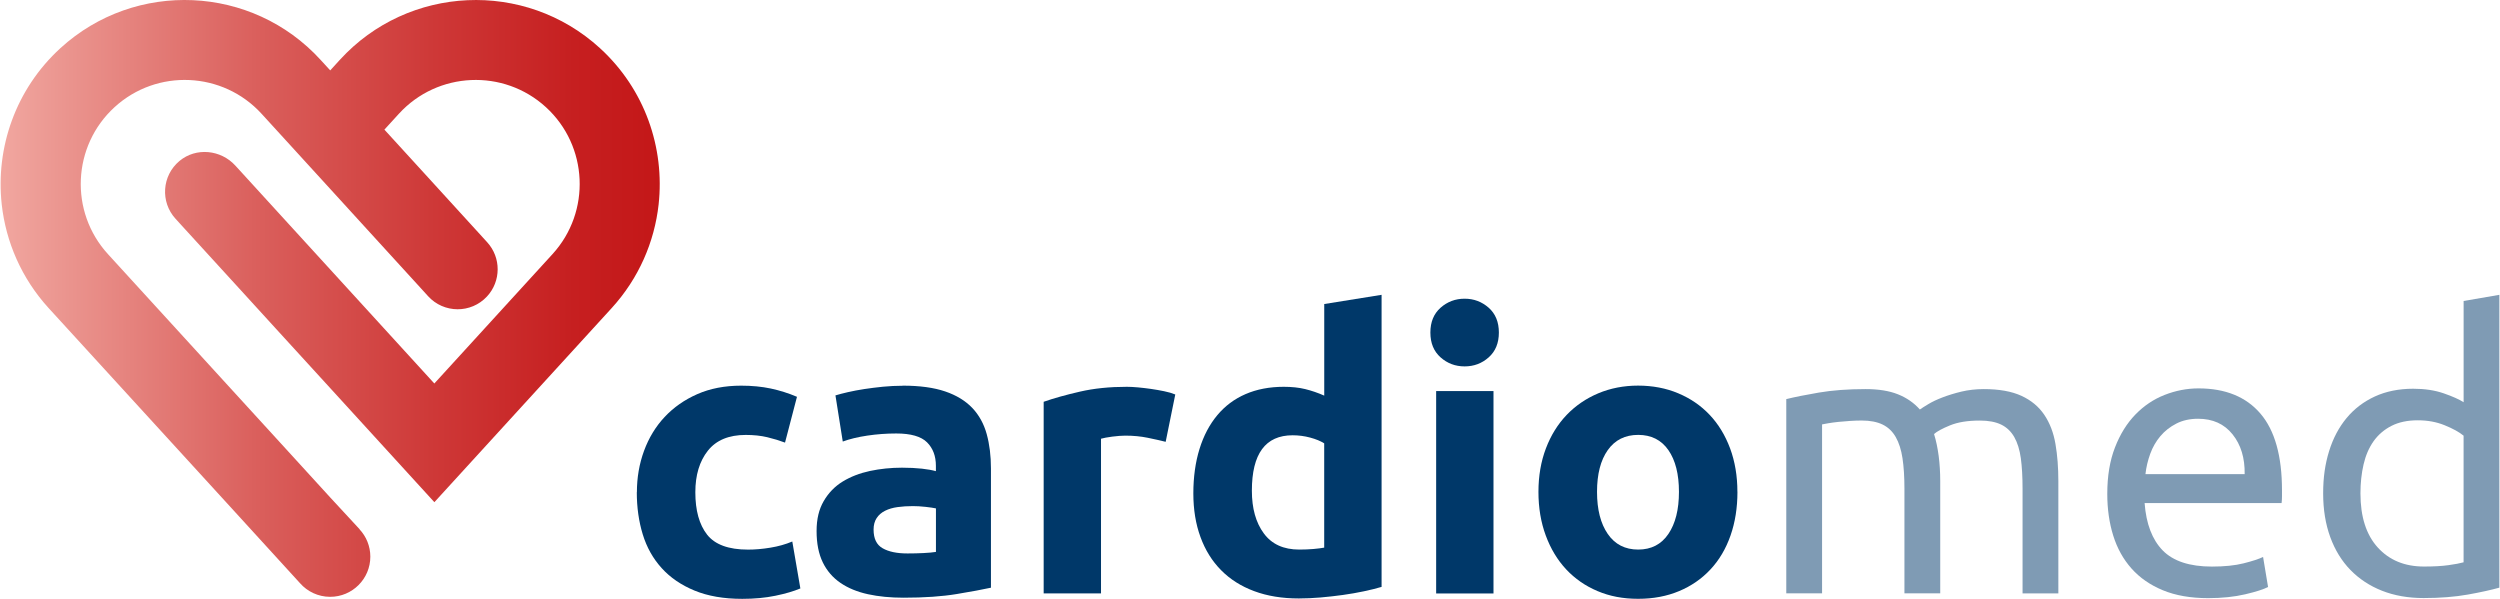
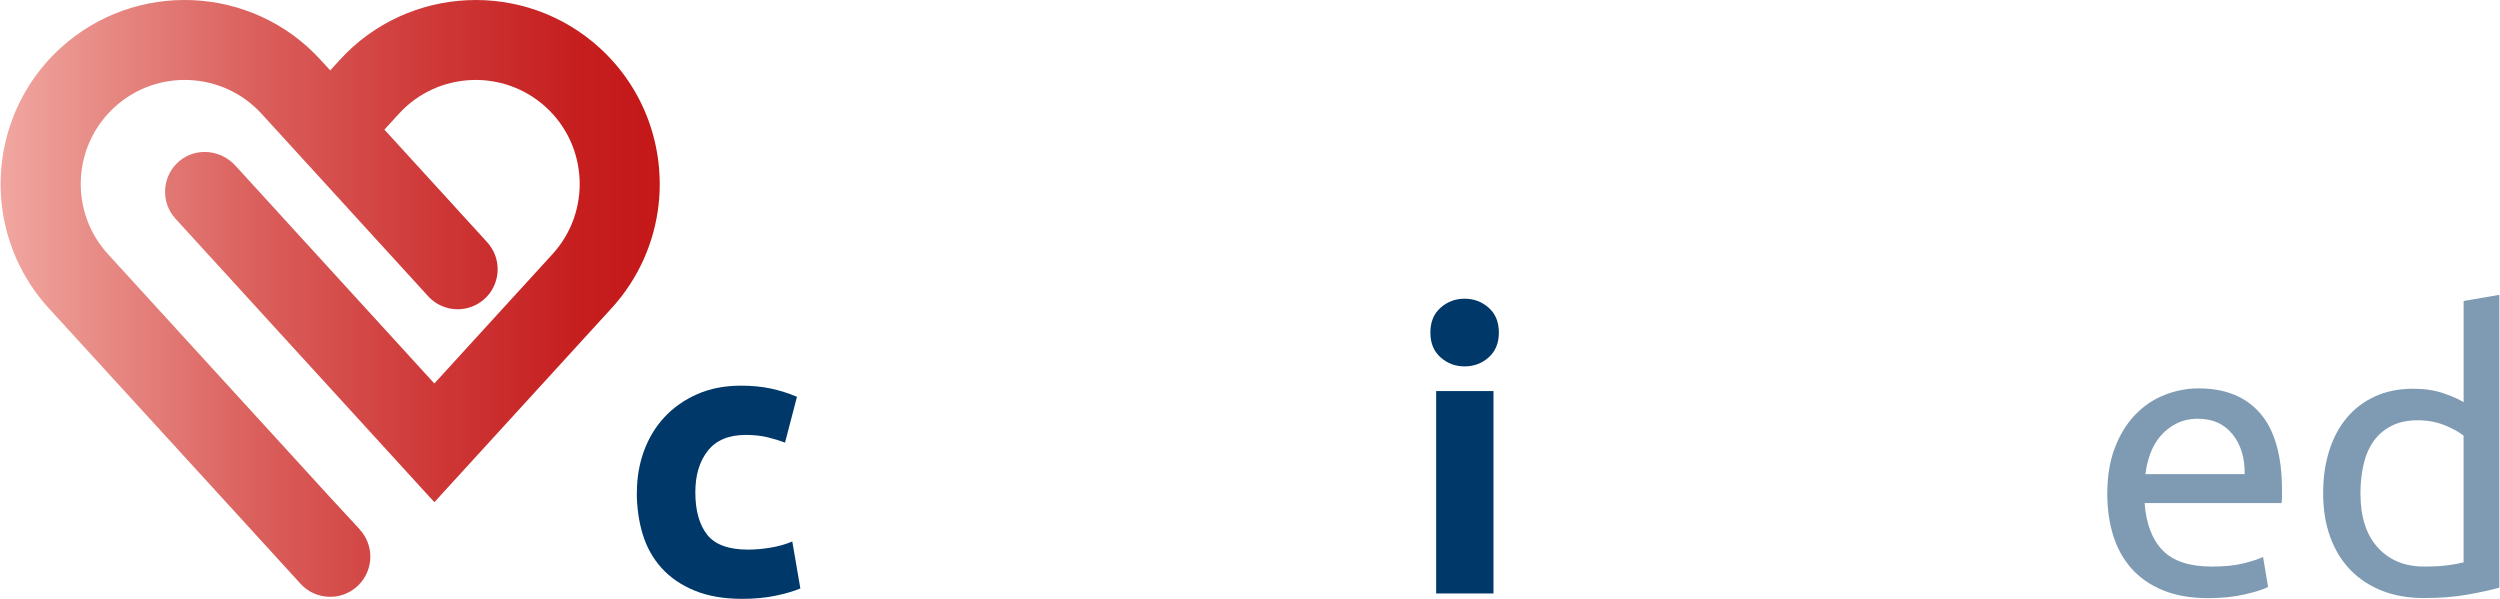
<svg xmlns="http://www.w3.org/2000/svg" id="Ebene_1" viewBox="0 0 566.93 135.86" width="167" height="40">
  <defs>
    <style>.cls-1{fill:#7f9bb4;}.cls-2{fill:url(#Unbenannter_Verlauf_44);}.cls-3{fill:#003869;}</style>
    <linearGradient id="Unbenannter_Verlauf_44" x1="0" y1="67.71" x2="149.54" y2="67.71" gradientTransform="matrix(1, 0, 0, 1, 0, 0)" gradientUnits="userSpaceOnUse">
      <stop offset="0" stop-color="#f1a7a0" />
      <stop offset=".09" stop-color="#eb9690" />
      <stop offset=".39" stop-color="#da5f5c" />
      <stop offset=".66" stop-color="#ce3837" />
      <stop offset=".87" stop-color="#c61f20" />
      <stop offset="1" stop-color="#c41718" />
    </linearGradient>
  </defs>
  <path class="cls-3" d="M144.36,111.68c0-3.32,.54-6.45,1.62-9.39,1.08-2.94,2.63-5.5,4.67-7.68,2.04-2.18,4.51-3.91,7.42-5.19,2.91-1.28,6.23-1.92,9.95-1.92,2.44,0,4.68,.22,6.72,.65,2.04,.44,4.02,1.06,5.94,1.88l-2.71,10.39c-1.22-.46-2.56-.87-4.02-1.22-1.46-.35-3.09-.52-4.89-.52-3.84,0-6.71,1.19-8.6,3.58-1.89,2.39-2.84,5.53-2.84,9.43,0,4.13,.89,7.33,2.66,9.6,1.78,2.27,4.87,3.41,9.3,3.41,1.57,0,3.26-.14,5.06-.44,1.8-.29,3.46-.76,4.98-1.4l1.83,10.65c-1.52,.64-3.41,1.19-5.68,1.66s-4.77,.7-7.51,.7c-4.19,0-7.8-.63-10.83-1.88-3.03-1.25-5.52-2.96-7.46-5.11-1.95-2.15-3.38-4.7-4.28-7.64s-1.35-6.12-1.35-9.56Z" />
-   <path class="cls-3" d="M204.7,87.5c3.84,0,7.04,.44,9.6,1.31,2.56,.87,4.61,2.13,6.16,3.75,1.54,1.63,2.63,3.61,3.27,5.94,.64,2.33,.96,4.92,.96,7.77v27.07c-1.86,.41-4.45,.89-7.77,1.44-3.32,.55-7.33,.83-12.05,.83-2.97,0-5.66-.26-8.08-.79s-4.5-1.38-6.24-2.57-3.09-2.75-4.02-4.67c-.93-1.92-1.4-4.28-1.4-7.07s.54-4.95,1.61-6.81c1.08-1.86,2.52-3.35,4.32-4.45,1.8-1.1,3.87-1.9,6.2-2.4,2.33-.49,4.74-.74,7.25-.74,1.69,0,3.19,.08,4.5,.22s2.37,.34,3.19,.57v-1.22c0-2.21-.67-3.98-2.01-5.32-1.34-1.34-3.67-2.01-6.98-2.01-2.21,0-4.4,.16-6.55,.48-2.16,.32-4.02,.77-5.59,1.35l-1.66-10.47c.76-.23,1.7-.48,2.84-.74,1.13-.26,2.37-.49,3.71-.7,1.34-.2,2.75-.38,4.23-.53,1.48-.14,2.98-.22,4.5-.22Zm1.05,38.07c1.28,0,2.5-.03,3.67-.09,1.16-.06,2.1-.14,2.79-.26v-9.87c-.52-.12-1.31-.23-2.36-.35-1.05-.12-2.01-.17-2.88-.17-1.22,0-2.37,.07-3.45,.22-1.08,.15-2.02,.42-2.84,.83-.82,.41-1.46,.96-1.92,1.66s-.7,1.57-.7,2.62c0,2.04,.68,3.45,2.05,4.23,1.37,.79,3.24,1.18,5.63,1.18Z" />
-   <path class="cls-3" d="M264.33,100.24c-1.16-.29-2.53-.6-4.1-.92-1.57-.32-3.26-.48-5.06-.48-.82,0-1.79,.08-2.93,.22-1.13,.15-1.99,.31-2.58,.48v35.1h-13.01v-43.48c2.33-.82,5.08-1.58,8.25-2.31,3.17-.73,6.71-1.09,10.61-1.09,.7,0,1.54,.04,2.53,.13,.99,.09,1.98,.21,2.97,.35s1.98,.32,2.97,.52c.99,.2,1.83,.45,2.53,.74l-2.18,10.74Z" />
-   <path class="cls-3" d="M313.31,133.16c-1.17,.35-2.5,.68-4.02,1-1.52,.32-3.1,.6-4.76,.83s-3.35,.42-5.06,.57c-1.72,.14-3.36,.22-4.93,.22-3.78,0-7.16-.55-10.13-1.66-2.97-1.1-5.47-2.69-7.51-4.76-2.04-2.06-3.6-4.57-4.67-7.51-1.08-2.94-1.62-6.24-1.62-9.91s.47-7.09,1.4-10.08c.93-3,2.27-5.54,4.02-7.64,1.75-2.1,3.88-3.7,6.42-4.8,2.53-1.1,5.43-1.66,8.69-1.66,1.8,0,3.42,.17,4.85,.52,1.43,.35,2.87,.84,4.32,1.48v-20.78l13.01-2.09v66.27Zm-29.42-21.83c0,4.01,.9,7.25,2.71,9.69,1.8,2.45,4.48,3.67,8.03,3.67,1.16,0,2.24-.05,3.23-.13,.99-.09,1.8-.19,2.44-.31v-23.66c-.82-.52-1.88-.96-3.19-1.31-1.31-.35-2.63-.52-3.97-.52-6.17,0-9.25,4.19-9.25,12.57Z" />
  <path class="cls-3" d="M339.93,75.45c0,2.39-.77,4.26-2.31,5.63-1.54,1.37-3.36,2.05-5.46,2.05s-3.92-.68-5.46-2.05c-1.54-1.37-2.31-3.24-2.31-5.63s.77-4.26,2.31-5.63c1.54-1.36,3.36-2.05,5.46-2.05s3.91,.69,5.46,2.05c1.54,1.37,2.31,3.24,2.31,5.63Zm-1.22,59.2h-13.01v-45.92h13.01v45.92Z" />
-   <path class="cls-3" d="M394.06,111.59c0,3.61-.52,6.91-1.57,9.91-1.05,3-2.56,5.56-4.54,7.68-1.98,2.13-4.35,3.77-7.12,4.93s-5.86,1.75-9.3,1.75-6.45-.58-9.21-1.75c-2.76-1.16-5.14-2.81-7.12-4.93-1.98-2.12-3.52-4.68-4.63-7.68-1.11-3-1.66-6.3-1.66-9.91s.57-6.9,1.7-9.87c1.13-2.97,2.71-5.5,4.71-7.59,2.01-2.09,4.39-3.72,7.16-4.89,2.76-1.16,5.78-1.75,9.04-1.75s6.36,.58,9.12,1.75c2.76,1.16,5.14,2.79,7.12,4.89,1.98,2.09,3.52,4.63,4.63,7.59,1.1,2.97,1.66,6.26,1.66,9.87Zm-13.27,0c0-4.01-.8-7.17-2.4-9.47-1.6-2.3-3.88-3.45-6.85-3.45s-5.27,1.15-6.9,3.45c-1.63,2.3-2.44,5.46-2.44,9.47s.81,7.2,2.44,9.56c1.63,2.36,3.93,3.54,6.9,3.54s5.25-1.18,6.85-3.54,2.4-5.54,2.4-9.56Z" />
  <g>
-     <path class="cls-1" d="M405.15,90.55c1.86-.46,4.32-.96,7.38-1.48s6.59-.79,10.61-.79c2.91,0,5.35,.39,7.33,1.18s3.64,1.94,4.98,3.45c.41-.29,1.05-.7,1.92-1.22,.87-.53,1.95-1.04,3.23-1.53s2.71-.93,4.28-1.31c1.57-.37,3.26-.57,5.06-.57,3.49,0,6.34,.51,8.56,1.53,2.21,1.02,3.94,2.46,5.19,4.32,1.25,1.86,2.1,4.07,2.53,6.63,.44,2.56,.65,5.36,.65,8.38v25.49h-8.12v-23.75c0-2.68-.13-4.98-.39-6.9-.26-1.92-.76-3.52-1.48-4.8-.73-1.28-1.72-2.23-2.97-2.84-1.25-.61-2.87-.92-4.85-.92-2.74,0-4.99,.36-6.77,1.09-1.78,.73-2.98,1.38-3.62,1.97,.47,1.51,.81,3.17,1.05,4.98,.23,1.8,.35,3.7,.35,5.67v25.49h-8.12v-23.75c0-2.68-.15-4.98-.44-6.9-.29-1.92-.8-3.52-1.53-4.8-.73-1.28-1.72-2.23-2.97-2.84s-2.84-.92-4.76-.92c-.82,0-1.69,.03-2.62,.09-.93,.06-1.82,.13-2.66,.22-.84,.09-1.62,.19-2.31,.31-.7,.12-1.17,.21-1.4,.26v38.33h-8.12v-44.09Z" />
    <path class="cls-1" d="M477.97,112.03c0-4.02,.58-7.52,1.75-10.52,1.16-3,2.71-5.48,4.63-7.46,1.92-1.98,4.13-3.47,6.63-4.45s5.06-1.48,7.68-1.48c6.11,0,10.8,1.91,14.06,5.72,3.26,3.81,4.89,9.62,4.89,17.42v1.35c0,.55-.03,1.06-.09,1.53h-31.08c.35,4.71,1.72,8.29,4.1,10.74,2.39,2.44,6.11,3.67,11.17,3.67,2.85,0,5.25-.25,7.2-.74,1.95-.49,3.42-.97,4.41-1.44l1.13,6.81c-.99,.52-2.72,1.08-5.19,1.66s-5.28,.87-8.42,.87c-3.96,0-7.38-.6-10.26-1.79-2.88-1.19-5.25-2.84-7.11-4.93-1.86-2.09-3.25-4.58-4.15-7.47-.9-2.88-1.35-6.04-1.35-9.47Zm31.17-4.45c.06-3.67-.86-6.68-2.75-9.04-1.89-2.36-4.5-3.53-7.81-3.53-1.86,0-3.51,.36-4.93,1.09-1.43,.73-2.63,1.67-3.62,2.84s-1.76,2.5-2.31,4.01c-.55,1.52-.92,3.06-1.09,4.63h22.53Z" />
    <path class="cls-1" d="M558.81,68.29l8.12-1.4v66.44c-1.86,.52-4.25,1.05-7.16,1.57-2.91,.52-6.26,.79-10.04,.79-3.49,0-6.64-.56-9.43-1.66-2.79-1.1-5.18-2.68-7.16-4.71-1.98-2.04-3.51-4.52-4.58-7.46s-1.61-6.24-1.61-9.91,.45-6.69,1.35-9.6c.9-2.91,2.23-5.41,3.97-7.51,1.75-2.1,3.88-3.72,6.42-4.89,2.53-1.16,5.43-1.75,8.69-1.75,2.62,0,4.93,.35,6.94,1.05,2.01,.7,3.51,1.37,4.5,2.01v-22.96Zm0,30.56c-.99-.82-2.41-1.6-4.28-2.36-1.86-.76-3.9-1.13-6.11-1.13-2.33,0-4.32,.42-5.98,1.27s-3.01,2.01-4.06,3.49c-1.05,1.49-1.8,3.24-2.27,5.28s-.7,4.22-.7,6.55c0,5.3,1.31,9.39,3.93,12.27,2.62,2.88,6.11,4.32,10.48,4.32,2.21,0,4.06-.1,5.54-.31,1.48-.2,2.63-.42,3.45-.65v-28.72Z" />
  </g>
  <path class="cls-2" d="M81.43,120.09c1.52,1.63,2.45,3.81,2.45,6.21,0,5.03-4.08,9.11-9.11,9.11-2.72,0-5.17-1.19-6.84-3.09l-5.45-5.97-11.34-12.42L10.91,69.92C4.73,63.15,1.19,54.87,.25,46.39-1.16,33.56,3.35,20.26,13.58,10.91,30.59-4.62,57.06-3.43,72.59,13.58l2.19,2.39,2.18-2.39c15.53-17,42-18.2,59-2.67,10.23,9.34,14.74,22.65,13.33,35.47-.94,8.48-4.48,16.76-10.66,23.53l-40.22,44.03-12.3-13.47-11.34-12.42-12.3-13.46-8.33-9.13-12.3-13.46-2.16-2.37c-3.48-3.81-3.1-9.78,.91-13.12,3.76-3.12,9.37-2.55,12.66,1.06l.88,.96,12.3,13.47,8.34,9.13,12.29,13.46,11.34,12.42,26.81-29.35c8.78-9.61,8.11-24.57-1.5-33.35-9.61-8.78-24.57-8.11-33.35,1.5l-3.29,3.6,8.34,9.13,12.29,13.47,2.69,2.95c3.19,3.49,3.17,8.85-.05,12.31h0c-3.61,3.89-9.77,3.86-13.35-.06l-1.58-1.74-12.29-13.46-8.33-9.13-12.3-13.47-3.29-3.6c-8.78-9.61-23.74-10.29-33.35-1.5-9.61,8.78-10.29,23.74-1.5,33.35l26.81,29.35,12.3,13.46,11.34,12.42,6.66,7.2Z" />
</svg>